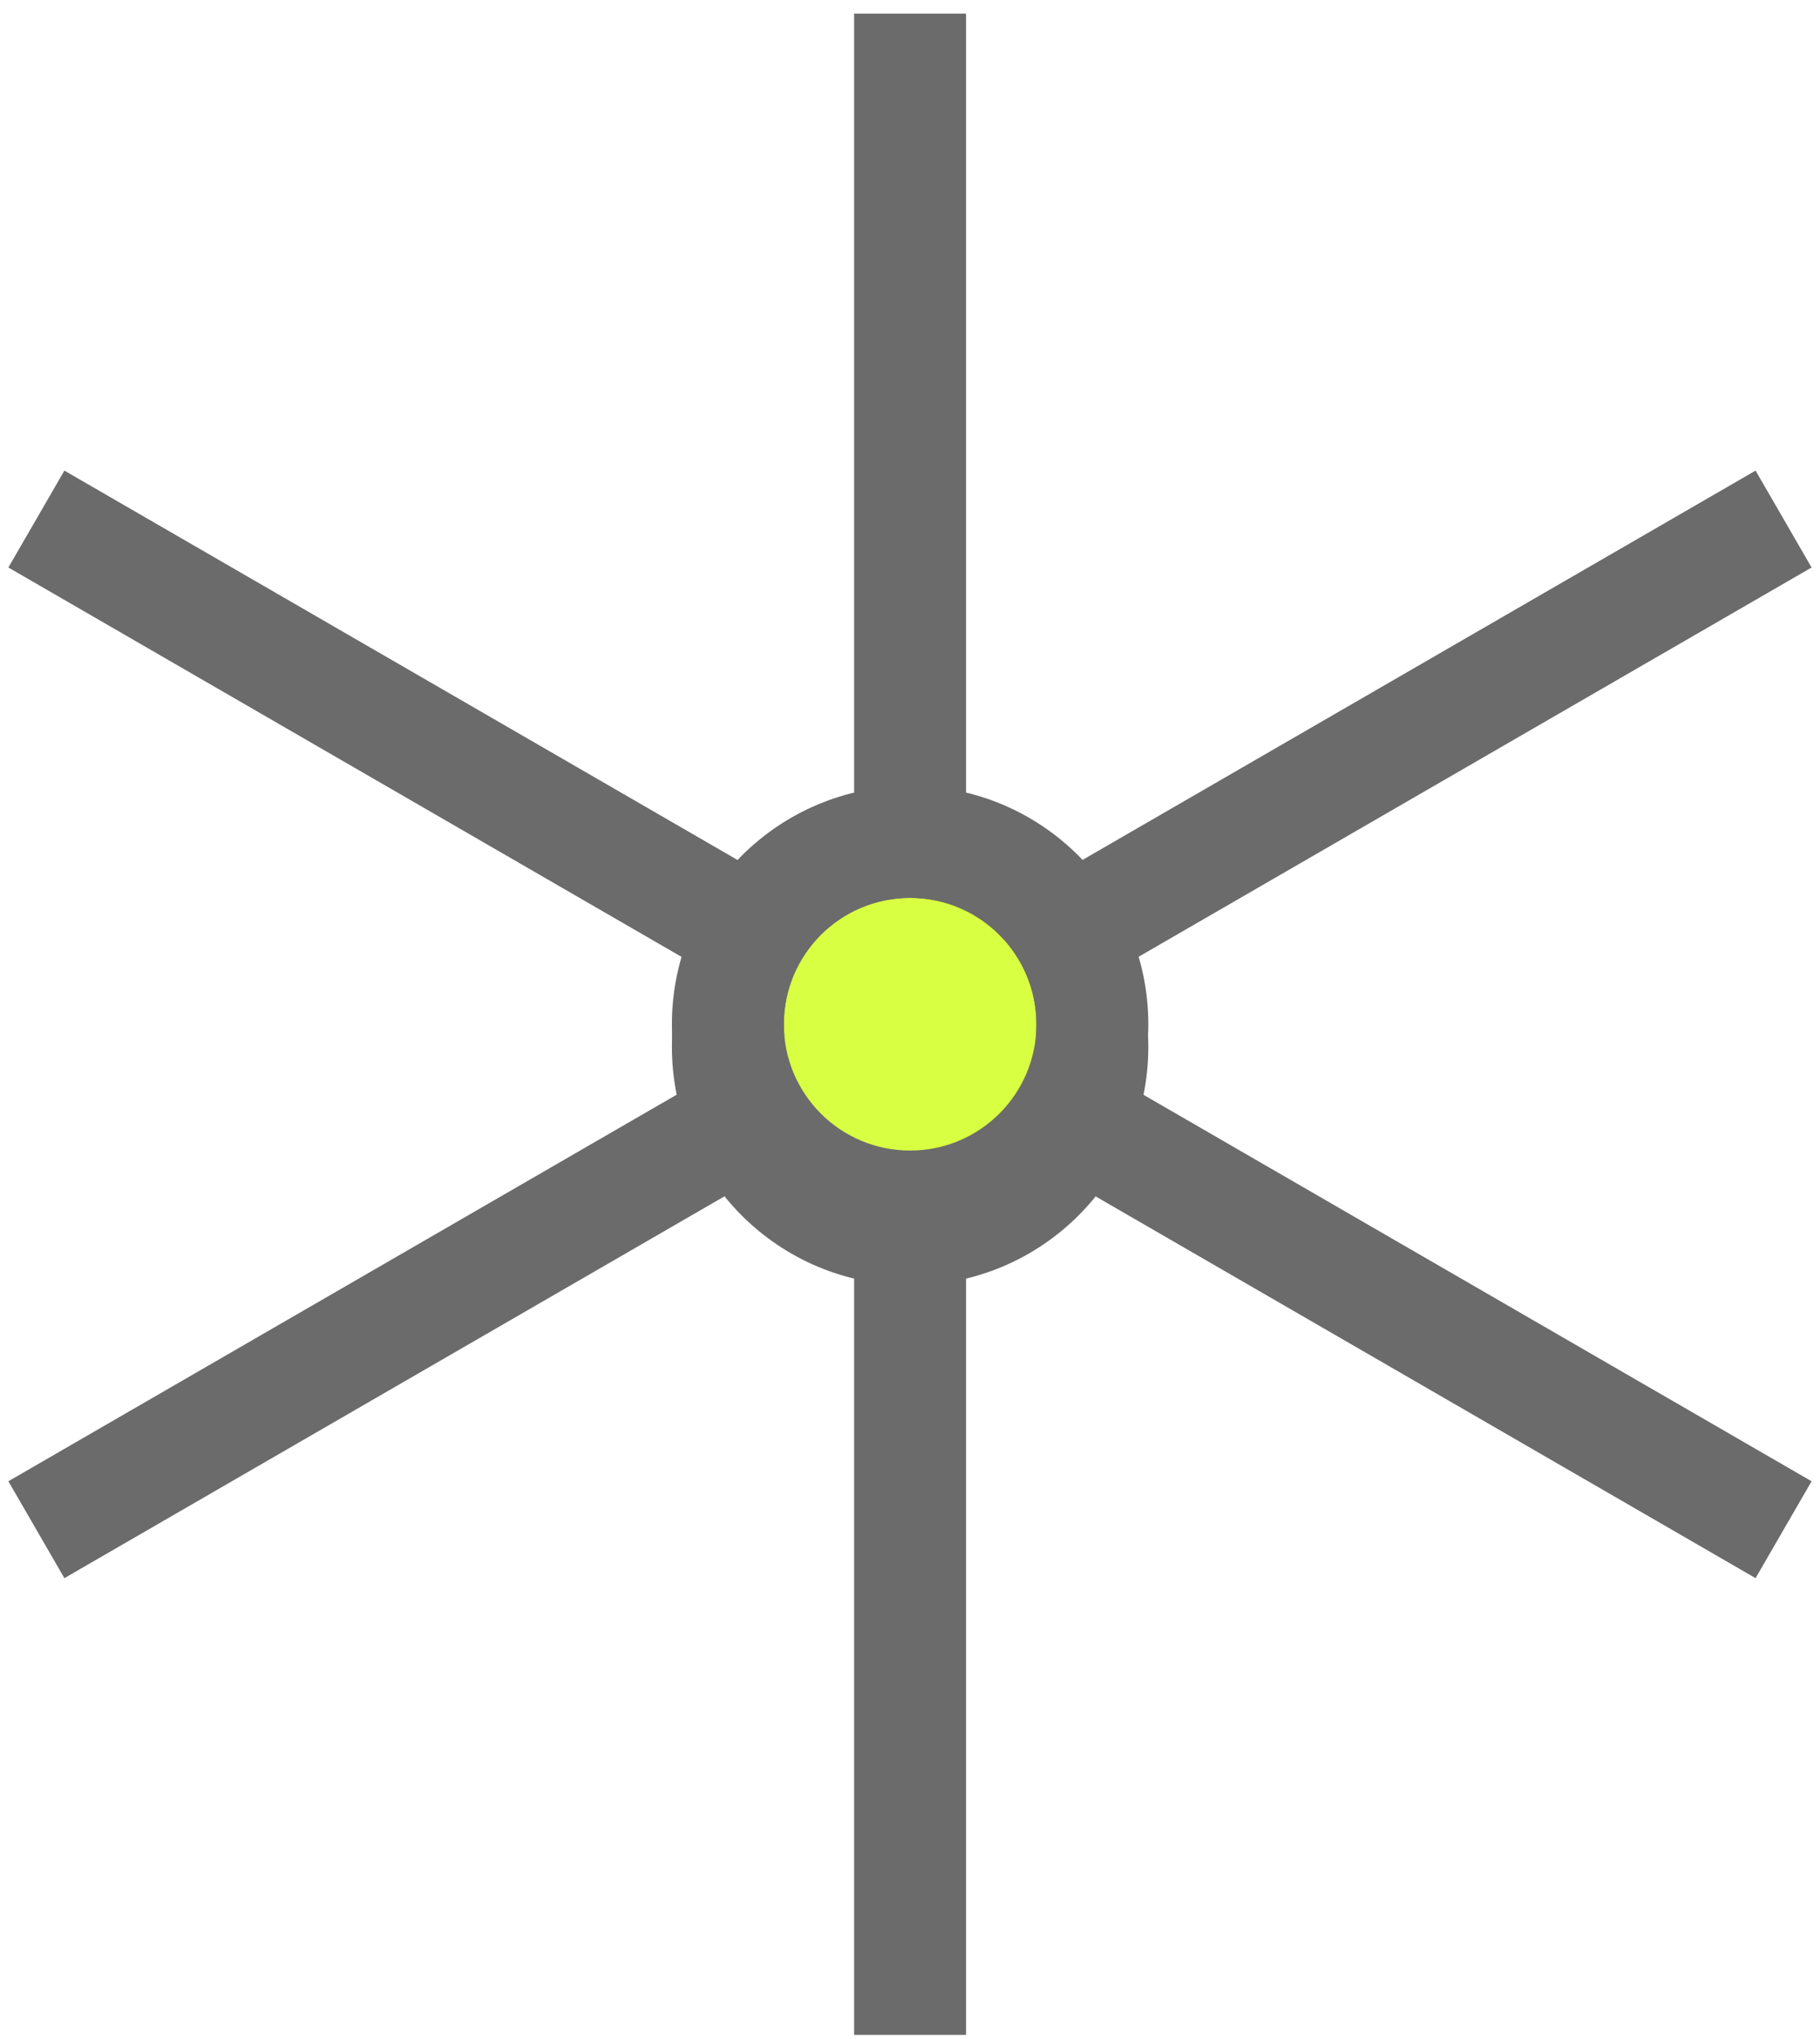
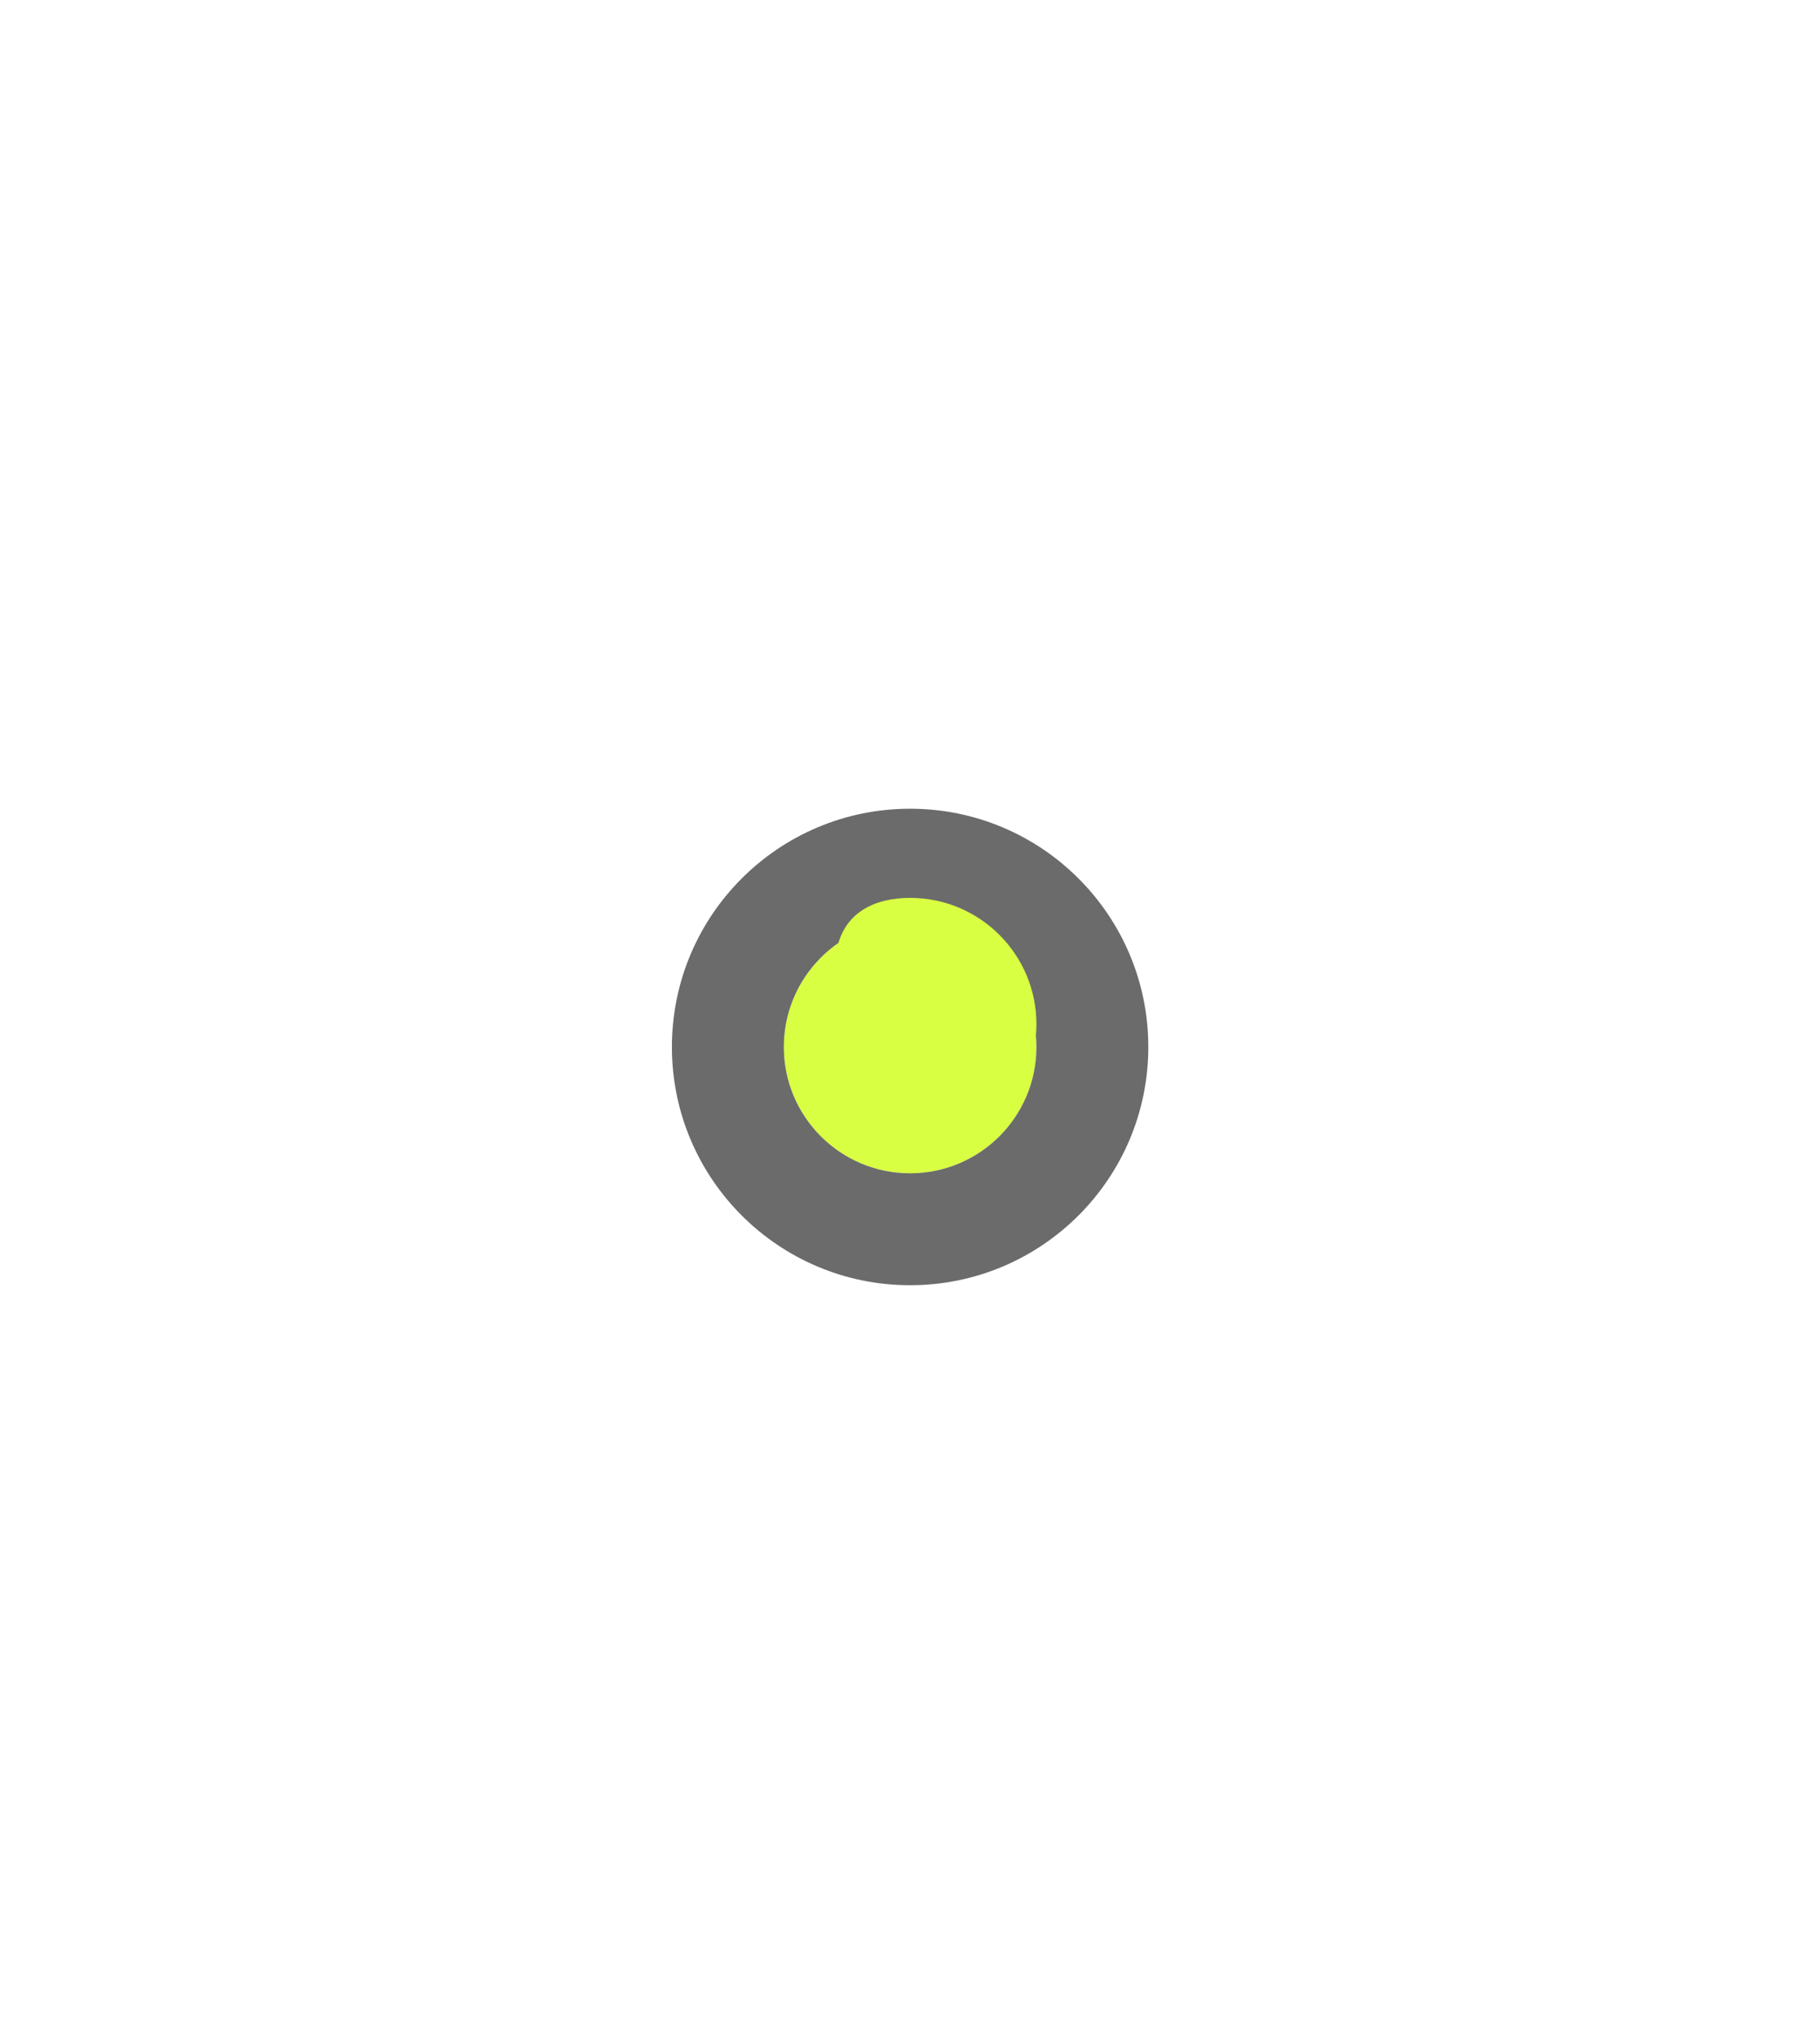
<svg xmlns="http://www.w3.org/2000/svg" fill="none" viewBox="0 0 50 56" height="56" width="50">
  <g id="Terra Icon">
-     <path fill="#6B6B6B" d="M26.539 0.374V55.887H23.465V0.374H26.539Z" clip-rule="evenodd" fill-rule="evenodd" id="Vector (Stroke)" />
-     <path fill="#6B6B6B" d="M49.769 15.586L1.769 43.343L0.23 40.682L48.23 12.925L49.769 15.586Z" clip-rule="evenodd" fill-rule="evenodd" id="Vector (Stroke)_2" />
-     <path fill="#6B6B6B" d="M48.23 43.343L0.23 15.586L1.769 12.925L49.769 40.682L48.23 43.343Z" clip-rule="evenodd" fill-rule="evenodd" id="Vector (Stroke)_3" />
    <g filter="url(#filter0_i_7108_30651)" id="Ellipse 49">
      <path fill="#D9FF42" d="M28.473 28.13C28.473 30.046 26.919 31.599 25.003 31.599C23.087 31.599 21.534 30.046 21.534 28.13C21.534 26.213 23.087 24.66 25.003 24.66C26.919 24.66 28.473 26.213 28.473 28.13Z" />
    </g>
    <g filter="url(#filter1_i_7108_30651)" id="Ellipse 49 (Stroke)">
      <path fill="#6B6B6B" d="M31.547 28.13C31.547 31.743 28.617 34.673 25.003 34.673C21.389 34.673 18.459 31.743 18.459 28.13C18.459 24.516 21.389 21.586 25.003 21.586C28.617 21.586 31.547 24.516 31.547 28.13ZM25.003 31.599C26.919 31.599 28.473 30.046 28.473 28.13C28.473 26.213 26.919 24.66 25.003 24.66C23.087 24.66 21.534 26.213 21.534 28.13C21.534 30.046 23.087 31.599 25.003 31.599Z" clip-rule="evenodd" fill-rule="evenodd" />
    </g>
-     <path fill="#D9FF42" d="M28.473 28.13C28.473 30.046 26.919 31.599 25.003 31.599C23.087 31.599 21.534 30.046 21.534 28.13C21.534 26.213 23.087 24.66 25.003 24.66C26.919 24.66 28.473 26.213 28.473 28.13Z" id="Ellipse 50" />
-     <path fill="#6B6B6B" d="M31.547 28.13C31.547 31.743 28.617 34.673 25.003 34.673C21.389 34.673 18.459 31.743 18.459 28.13C18.459 24.516 21.389 21.586 25.003 21.586C28.617 21.586 31.547 24.516 31.547 28.13ZM25.003 31.599C26.919 31.599 28.473 30.046 28.473 28.13C28.473 26.213 26.919 24.66 25.003 24.66C23.087 24.66 21.534 26.213 21.534 28.13C21.534 30.046 23.087 31.599 25.003 31.599Z" clip-rule="evenodd" fill-rule="evenodd" id="Ellipse 50 (Stroke)" />
+     <path fill="#D9FF42" d="M28.473 28.13C28.473 30.046 26.919 31.599 25.003 31.599C21.534 26.213 23.087 24.66 25.003 24.66C26.919 24.66 28.473 26.213 28.473 28.13Z" id="Ellipse 50" />
  </g>
  <defs>
    <filter color-interpolation-filters="sRGB" filterUnits="userSpaceOnUse" height="7.564" width="6.939" y="24.66" x="21.534" id="filter0_i_7108_30651">
      <feFlood result="BackgroundImageFix" flood-opacity="0" />
      <feBlend result="shape" in2="BackgroundImageFix" in="SourceGraphic" mode="normal" />
      <feColorMatrix result="hardAlpha" values="0 0 0 0 0 0 0 0 0 0 0 0 0 0 0 0 0 0 127 0" type="matrix" in="SourceAlpha" />
      <feOffset dy="0.625" />
      <feGaussianBlur stdDeviation="0.625" />
      <feComposite k3="1" k2="-1" operator="arithmetic" in2="hardAlpha" />
      <feColorMatrix values="0 0 0 0 0 0 0 0 0 0 0 0 0 0 0 0 0 0 0.45 0" type="matrix" />
      <feBlend result="effect1_innerShadow_7108_30651" in2="shape" mode="normal" />
    </filter>
    <filter color-interpolation-filters="sRGB" filterUnits="userSpaceOnUse" height="13.712" width="13.087" y="21.586" x="18.459" id="filter1_i_7108_30651">
      <feFlood result="BackgroundImageFix" flood-opacity="0" />
      <feBlend result="shape" in2="BackgroundImageFix" in="SourceGraphic" mode="normal" />
      <feColorMatrix result="hardAlpha" values="0 0 0 0 0 0 0 0 0 0 0 0 0 0 0 0 0 0 127 0" type="matrix" in="SourceAlpha" />
      <feOffset dy="0.625" />
      <feGaussianBlur stdDeviation="0.625" />
      <feComposite k3="1" k2="-1" operator="arithmetic" in2="hardAlpha" />
      <feColorMatrix values="0 0 0 0 0 0 0 0 0 0 0 0 0 0 0 0 0 0 0.45 0" type="matrix" />
      <feBlend result="effect1_innerShadow_7108_30651" in2="shape" mode="normal" />
    </filter>
  </defs>
</svg>